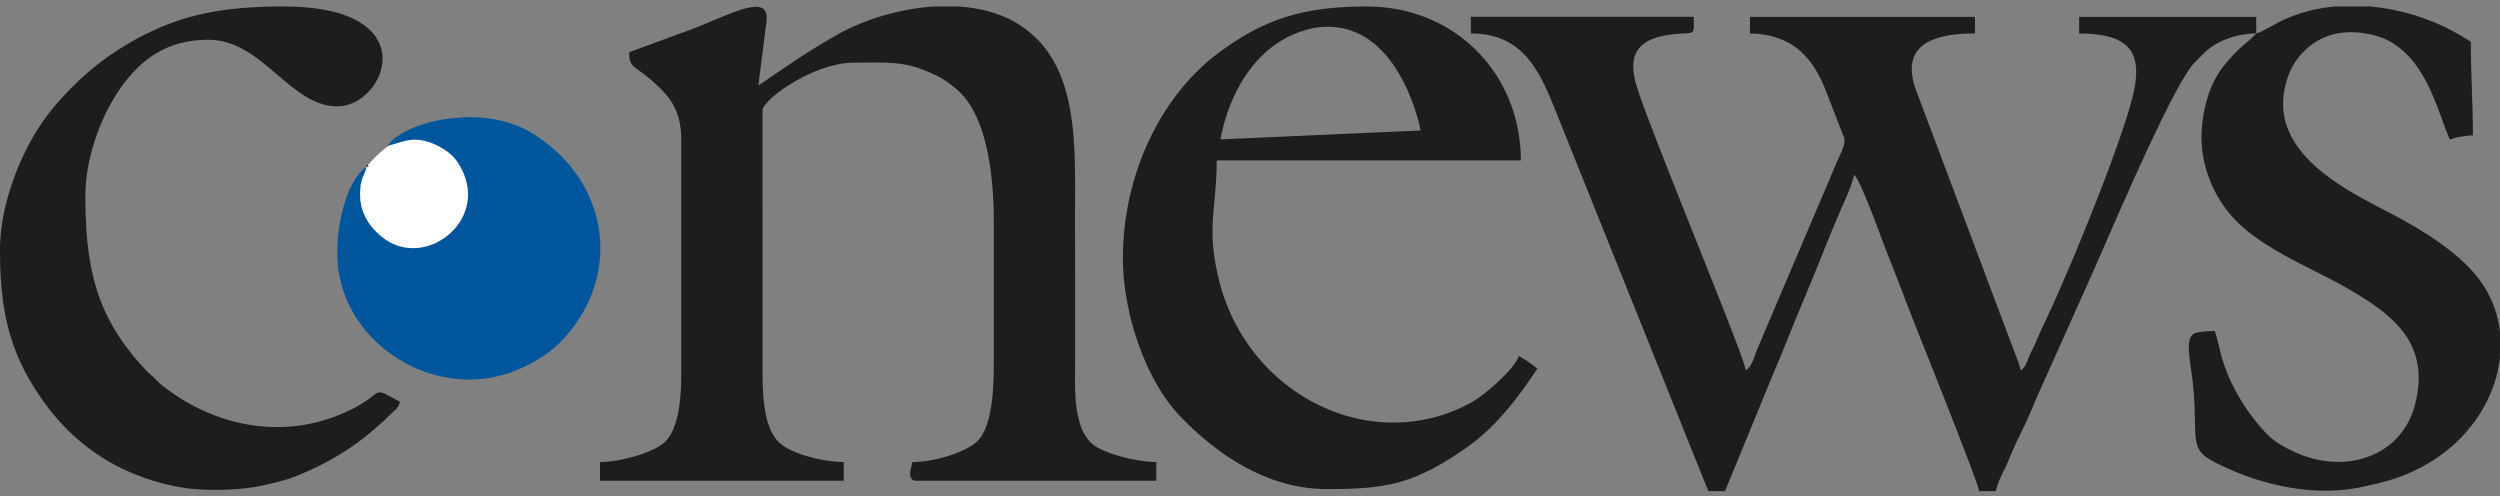
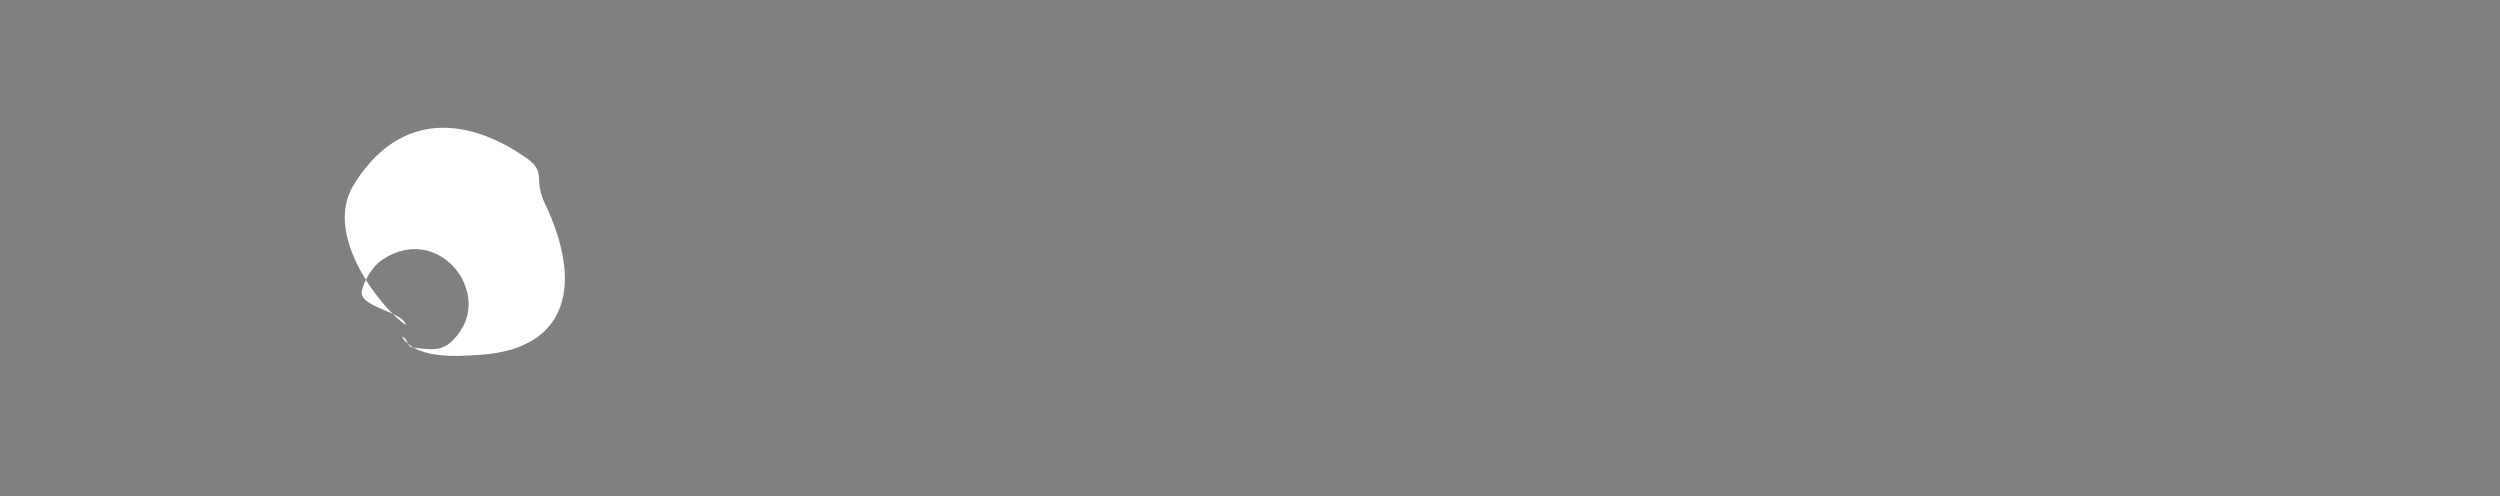
<svg xmlns="http://www.w3.org/2000/svg" width="267" height="53" fill="none">
  <rect width="100%" height="100%" fill="#808080" stroke="none" />
-   <path fill="#1D1D1B" fill-rule="evenodd" d="M0 26.686c0 6.91 1.168 11.448 4.86 16.476 3.522 4.797 8.457 7.871 14.651 8.92 2.385.404 6.221.269 8.39-.2 1.275-.275 2.713-.618 3.823-1.07 3.983-1.618 6.96-3.604 9.94-6.517.533-.522.858-.658 1.054-1.39-3.269-1.727-1.447-1.058-5.189.817-6.73 3.374-14.307 2.035-20.085-2.464-.547-.427-.768-.715-1.273-1.173l-.353-.313-.223-.222-.107-.116c-5.09-5.49-6.368-10.51-6.368-18.524 0-4.226 1.774-8.585 3.514-11.156 2.082-3.077 4.861-5.507 9.614-5.507 5.811 0 8.695 7.11 13.795 7.11S45.683.691 30.26.691c-7.184 0-12.233 1.071-18.025 4.886-2.576 1.697-5.04 4.014-6.928 6.411C2.427 15.65 0 21.556 0 26.686M240.967 3.58c-.24.33-1.326 1.207-1.746 1.589-.047.044-.187.166-.234.21l-.222.223c-1.787 1.857-2.728 3.282-3.347 6.212-.961 4.548.559 8.278 2.526 10.784 2.939 3.748 8.82 5.919 12.582 8.098 4.733 2.742 9.127 5.728 7.405 12.484-1.431 5.616-7.607 7.722-13.257 4.912-1.893-.942-2.516-1.566-3.775-3.117-1.527-1.878-2.931-4.4-3.618-6.83-.205-.724-.539-2.33-.761-2.795-.585 0-1.627.078-2.018.207-1.369.451-.461 3.135-.221 6.25.39 5.07-.427 6.147 2.087 7.469 4.573 2.402 10.44 3.852 15.749 2.762 2.921-.6 4.87-1.194 7.089-2.475 4.508-2.606 7.309-6.965 7.794-11.389v-2.72a11.4 11.4 0 0 0-1.965-5.249c-2.445-3.532-7.213-6.138-11.165-8.18-5.231-2.704-11.797-6.765-9.598-13.588.405-1.258 1.005-2.19 1.862-3.028 1.829-1.786 4.325-2.4 7.349-1.66 5.565 1.362 6.855 8.414 8.177 11.164.503-.24 1.669-.444 2.447-.444 0-3.442-.222-6.385-.222-9.998-3.153-2.11-6.958-3.437-10.74-3.779h-3.803c-2.071.196-4.065.727-5.858 1.626-.705.354-1.914 1.1-2.519 1.262V1.803h-18.912V3.58c5.204 0 6.96 1.829 5.698 6.8-1.435 5.65-6.944 19.019-9.63 24.6-.405.842-.618 1.47-1.037 2.297-.701 1.39-.656 1.85-1.263 2.292-.207-.886-.572-1.666-.864-2.47l-10.261-27.3c-1.898-5.003 1.708-6.223 6.232-6.223V1.799h-24.03v1.777c4.399.098 6.608 2.346 8.108 6.123l1.975 5.092c.118.746-.465 1.722-.798 2.497l-8.491 19.96c-.371.935-.556 1.82-1.239 2.317-.125-1.486-10.146-25.427-11.653-30.355-1.208-3.95.69-5.294 4.355-5.594 1.92-.158 1.738.222 1.738-1.82h-23.808v1.778c5.952 0 7.558 4.56 9.378 9.075l15.987 39.802h1.78l5.18-12.602c.629-1.455 1.175-2.819 1.751-4.25 1.115-2.766 2.285-5.476 3.431-8.349.616-1.546 1.101-2.72 1.746-4.254.568-1.349 1.36-2.913 1.687-4.315.692.507 3.119 7.343 3.498 8.283 1.17 2.908 2.136 5.556 3.304 8.475.449 1.124 6.479 16.203 6.548 17.012h1.78c.309-1.329.87-2.082 1.366-3.302a53 53 0 0 1 1.529-3.361c.498-1 .956-2.115 1.426-3.241l5.916-13.2c2.049-4.587 8.524-19.966 10.945-22.619l1.226-1.22c1.31-1.199 3.422-1.934 5.404-1.934zm-121.04 23.995c0 5.903 2.435 13.08 6.17 16.944 3.959 4.093 9.316 7.716 15.635 7.716s9.274-.529 14.779-4.35c3.262-2.264 5.527-5.305 7.694-8.535-.748-.5-1.119-.867-2.003-1.334-.36 1.35-3.758 4.255-5.044 4.962-10.637 5.834-23.978-.736-26.998-13.18-1.353-5.574-.22-7.384-.22-12.665h32.485c0-9.205-6.993-16.44-16.465-16.44-6.633 0-10.923 1.281-15.895 5.011-6.044 4.533-10.138 12.877-10.138 21.87m10.422-12.686 21.372-.953s-2.277-12.357-11.31-10.964c-8.629 1.724-10.062 11.917-10.062 11.917m-63.154-9.31c0 1.923.648 1.216 3.398 3.94 1.321 1.31 2.164 2.846 2.164 5.392v24.883c0 2.828-.264 5.934-1.724 7.387-1.121 1.12-4.732 2.166-6.953 2.166v2h26.033v-2c-2.067 0-5.625-.815-6.967-2.153-1.515-1.508-1.711-4.67-1.711-7.622V11.8c0-1.158 5.449-5.11 9.79-5.11 3.71 0 5.498-.25 8.831 1.402.897.444 1.402.853 2.112 1.446 3.219 2.693 3.967 9.118 3.967 14.034v15.108c0 2.961-.169 6.347-1.455 8.1-1.044 1.422-4.8 2.564-7.223 2.564-.151.649-.652 2 .445 2h25.588v-2c-1.86 0-5.4-.793-6.782-1.893-1.546-1.229-1.914-4.07-1.898-6.77.033-5.847.002-11.705.002-17.553 0-7.614.51-16.24-5.823-20.402-1.929-1.268-4.272-1.893-6.73-2.037h-2.356c-3.88.218-7.81 1.464-10.67 3.12-3.597 2.085-4.957 3.125-8.24 5.322l.88-6.942c.287-2.993-3.78-.71-7.843.877l-6.833 2.508z" clip-rule="evenodd" />
  <path fill="#fff" fill-rule="evenodd" d="M43.365 34.732c-.355-1.526-5.234-1.92-4.703-3.767.35-1.218 1.15-2.535 2.135-3.202 5.947-4.036 11.857 3.386 8.04 8.052-1.373 1.678-2.283 1.61-4.669 1.313-.888-.112-.455-.97-1.257-1.157 1.481 2.216 5.051 2.174 8.58 1.907 9.164-.692 10.847-7.516 6.674-16.211-1.21-2.523.213-3.284-1.904-4.768-6.925-4.846-13.962-4.6-18.521 2.907-3.266 5.38 3.037 13.19 5.625 14.926" clip-rule="evenodd" />
-   <path fill="#00569D" fill-rule="evenodd" d="M41.385 15.578c1.526-.355 2.394-.989 4.24-.458 1.218.351 2.535 1.151 3.203 2.135 4.036 5.948-3.387 11.858-8.053 8.04-1.678-1.372-2.563-3.088-2.265-5.474.111-.888.46-1.22.648-2.021-2.217 1.482-3.373 6.683-3.107 10.21.692 9.165 11.179 15.368 19.874 11.196 2.523-1.211 4.094-2.533 5.578-4.65 4.846-6.925 2.788-15.799-4.719-20.358-5.38-3.266-13.664-1.208-15.4 1.38" clip-rule="evenodd" />
-   <path fill="#1D1D1B" fill-rule="evenodd" d="M39.16 17.798h.22l-.183-.259z" clip-rule="evenodd" />
</svg>